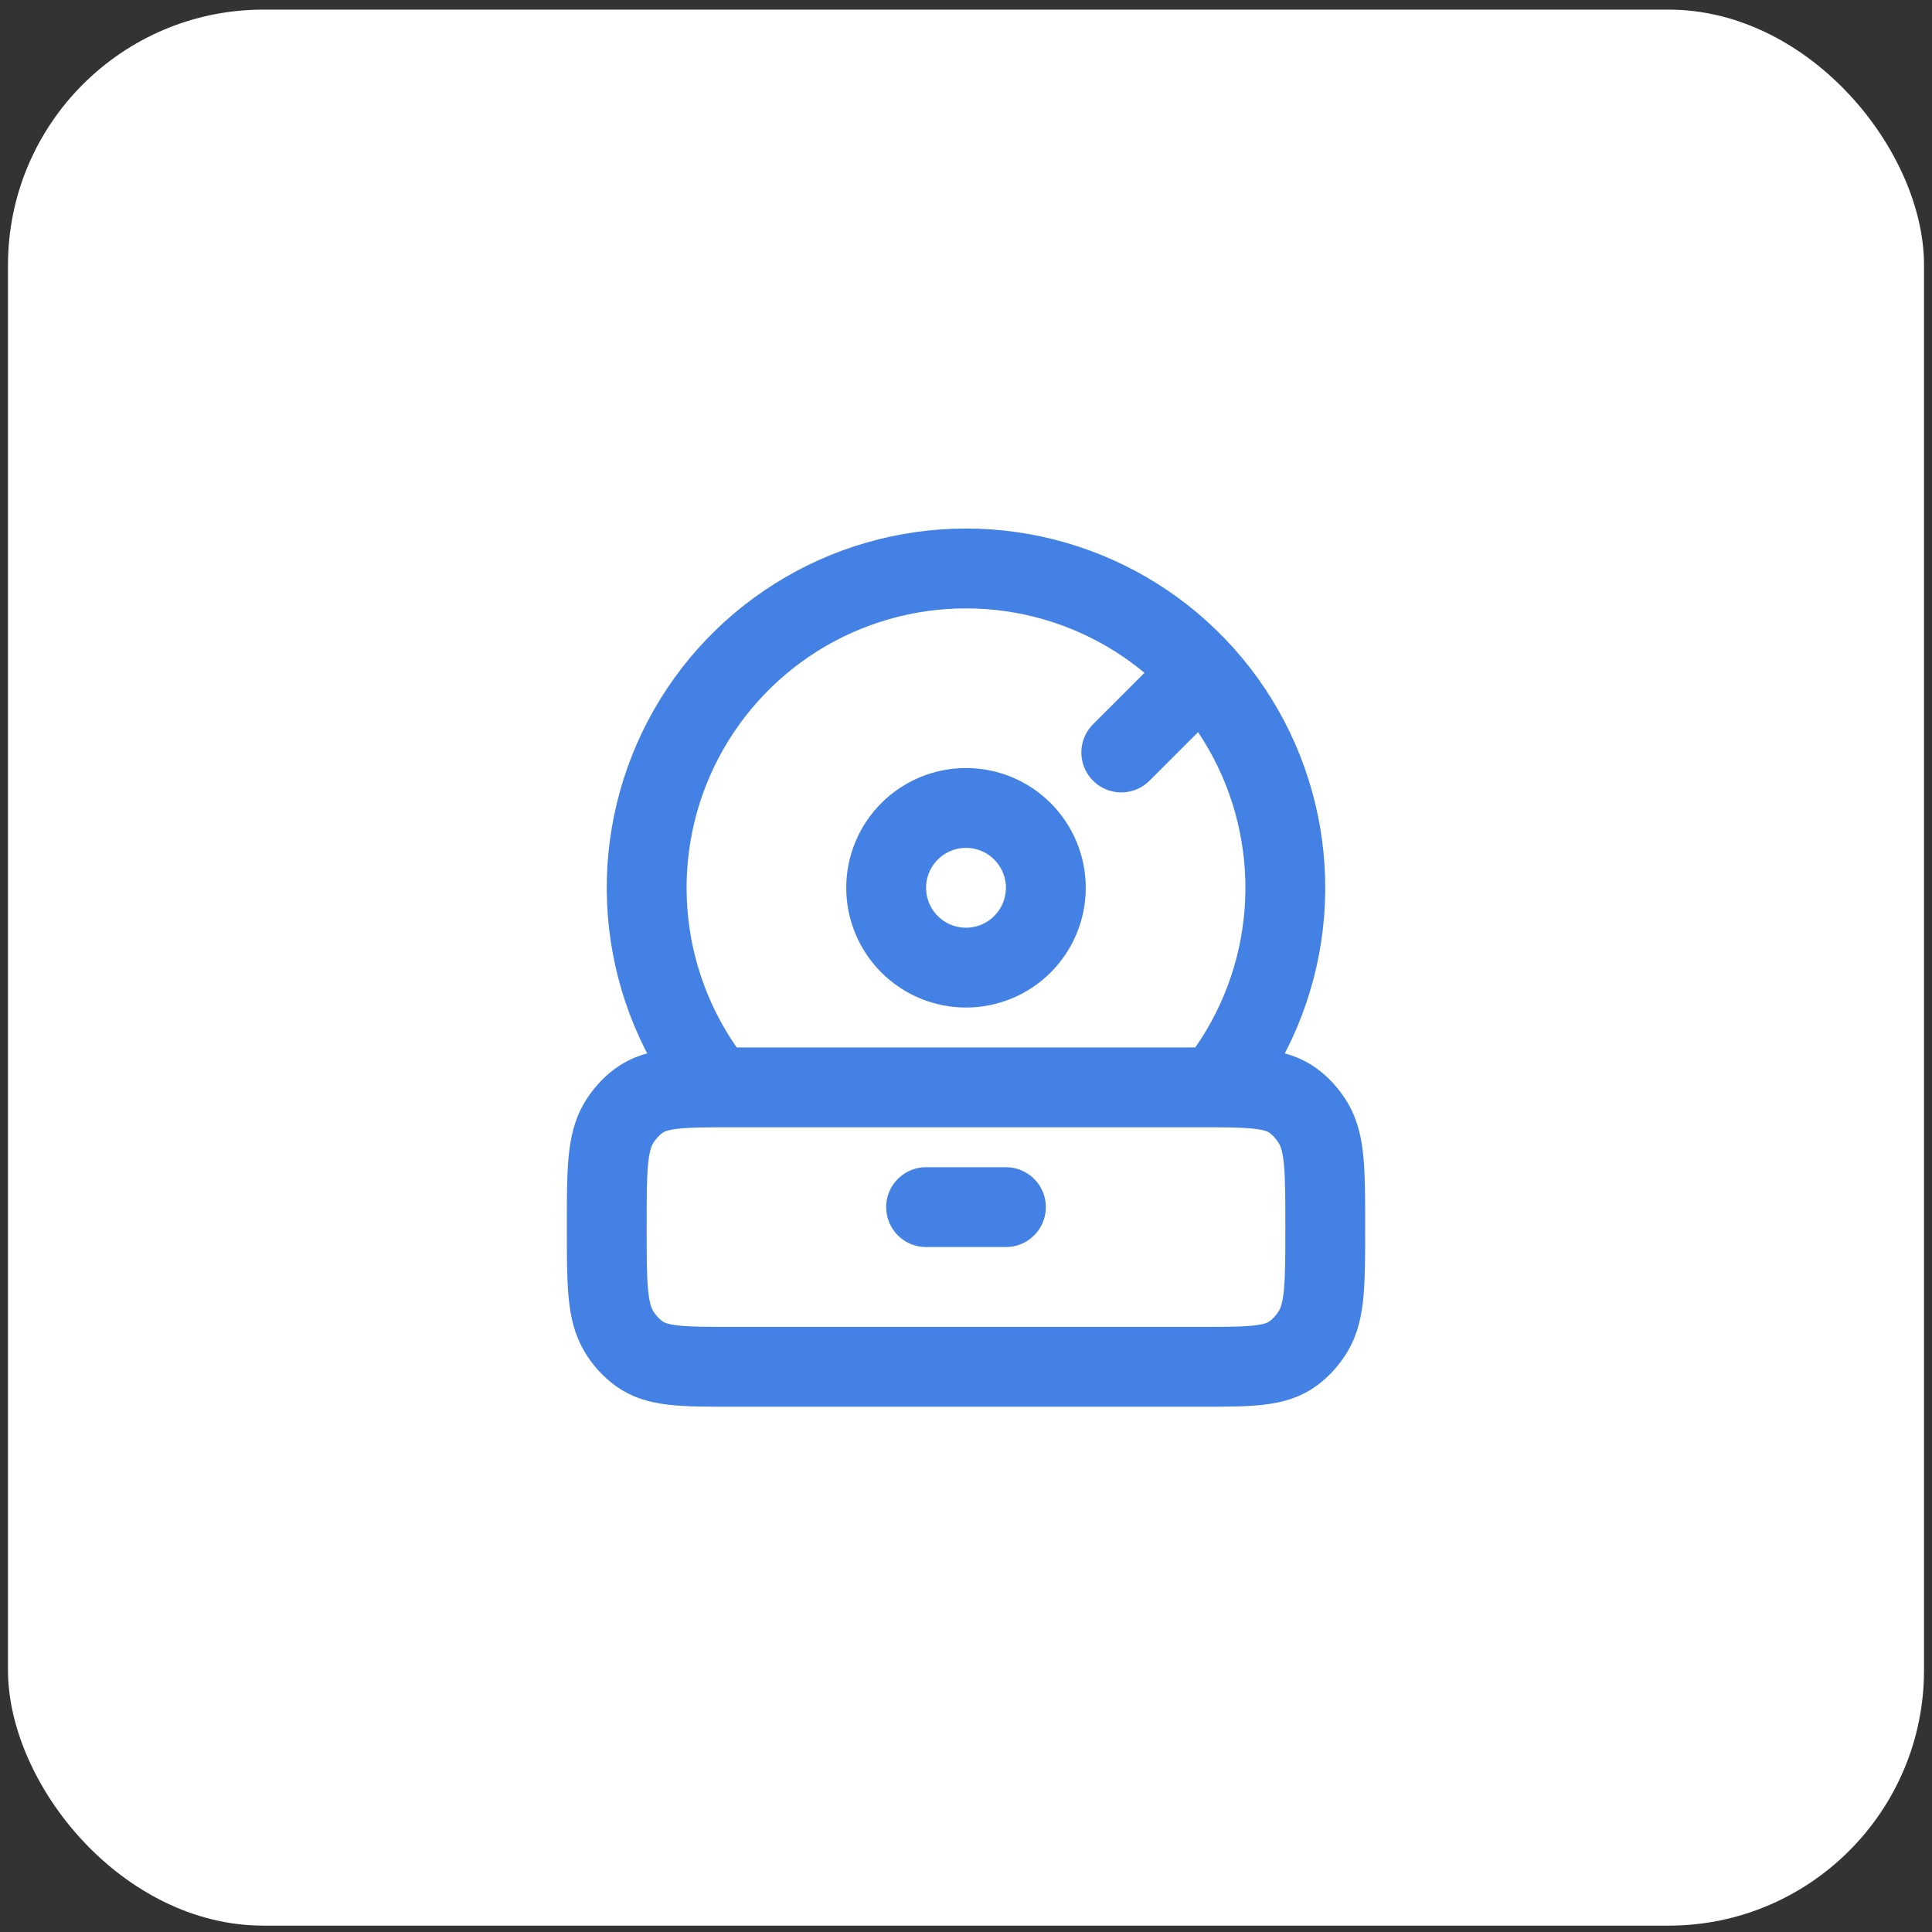
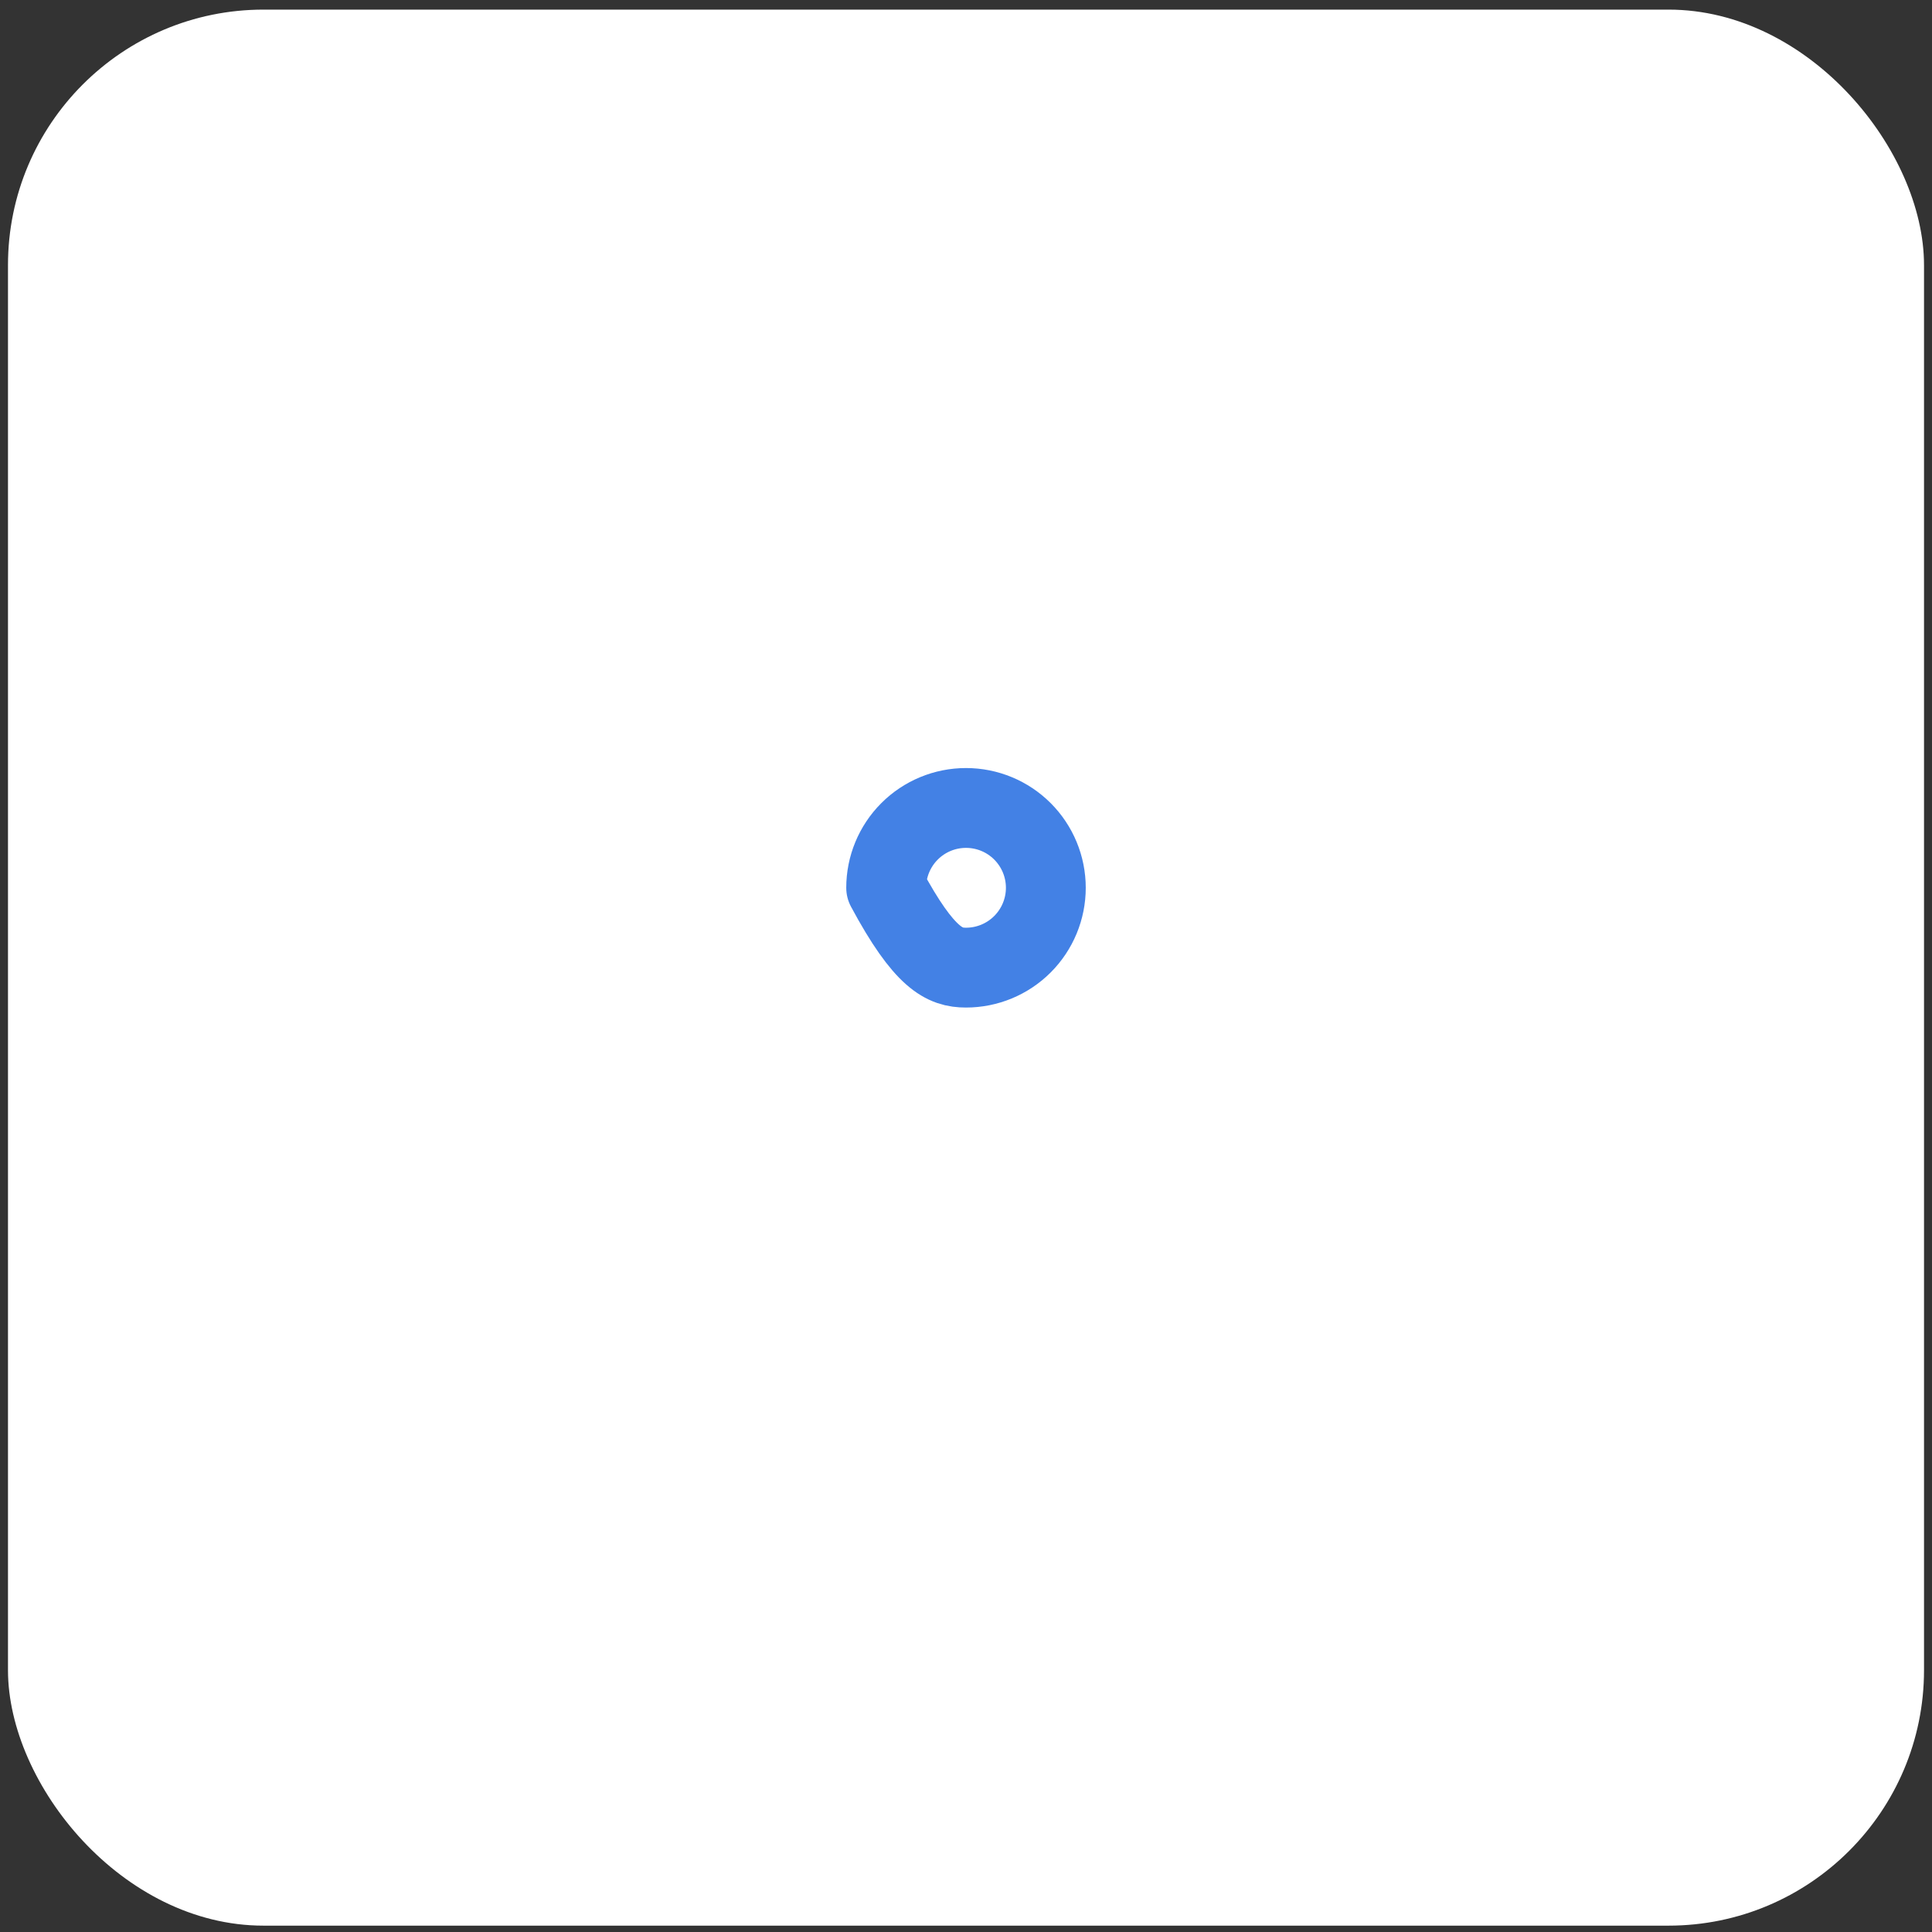
<svg xmlns="http://www.w3.org/2000/svg" width="121" height="121" viewBox="0 0 121 121" fill="none">
  <rect x="0" y="0" width="121" height="121" fill="#333333" stroke="none" />
  <rect x="0.5" y="0.602" width="120" height="120" rx="16" fill="white" />
-   <path d="M55.5 55.602C55.5 56.928 56.027 58.199 56.965 59.137C57.902 60.075 59.174 60.602 60.5 60.602C61.826 60.602 63.098 60.075 64.035 59.137C64.973 58.199 65.5 56.928 65.5 55.602C65.5 54.276 64.973 53.004 64.035 52.066C63.098 51.128 61.826 50.602 60.5 50.602C59.174 50.602 57.902 51.128 56.965 52.066C56.027 53.004 55.5 54.276 55.5 55.602Z" stroke="#4381E5" stroke-width="5" stroke-linecap="round" stroke-linejoin="round" />
-   <path d="M76.112 68.102C78.468 65.16 79.944 61.613 80.371 57.87C80.798 54.126 80.159 50.338 78.528 46.941C76.896 43.545 74.338 40.678 71.149 38.672C67.959 36.666 64.268 35.602 60.5 35.602C56.732 35.602 53.041 36.666 49.851 38.672C46.662 40.678 44.104 43.545 42.472 46.941C40.841 50.338 40.202 54.126 40.629 57.87C41.056 61.613 42.532 65.16 44.888 68.102M58 75.602H63M70.225 47.127L75.255 42.102M38 76.852C38 73.342 38 71.584 38.758 70.324C39.087 69.779 39.508 69.309 40 68.944C41.135 68.102 42.715 68.102 45.875 68.102H75.125C78.285 68.102 79.865 68.102 81 68.944C81.493 69.309 81.912 69.779 82.243 70.324C83 71.584 83 73.342 83 76.852C83 80.362 83 82.119 82.243 83.379C81.912 83.924 81.493 84.394 81 84.759C79.865 85.602 78.285 85.602 75.125 85.602H45.875C42.715 85.602 41.135 85.602 40 84.759C39.499 84.385 39.077 83.916 38.758 83.379C38 82.119 38 80.362 38 76.852Z" stroke="#4381E5" stroke-width="5" stroke-linecap="round" stroke-linejoin="round" />
+   <path d="M55.5 55.602C57.902 60.075 59.174 60.602 60.5 60.602C61.826 60.602 63.098 60.075 64.035 59.137C64.973 58.199 65.5 56.928 65.5 55.602C65.5 54.276 64.973 53.004 64.035 52.066C63.098 51.128 61.826 50.602 60.5 50.602C59.174 50.602 57.902 51.128 56.965 52.066C56.027 53.004 55.5 54.276 55.5 55.602Z" stroke="#4381E5" stroke-width="5" stroke-linecap="round" stroke-linejoin="round" />
</svg>